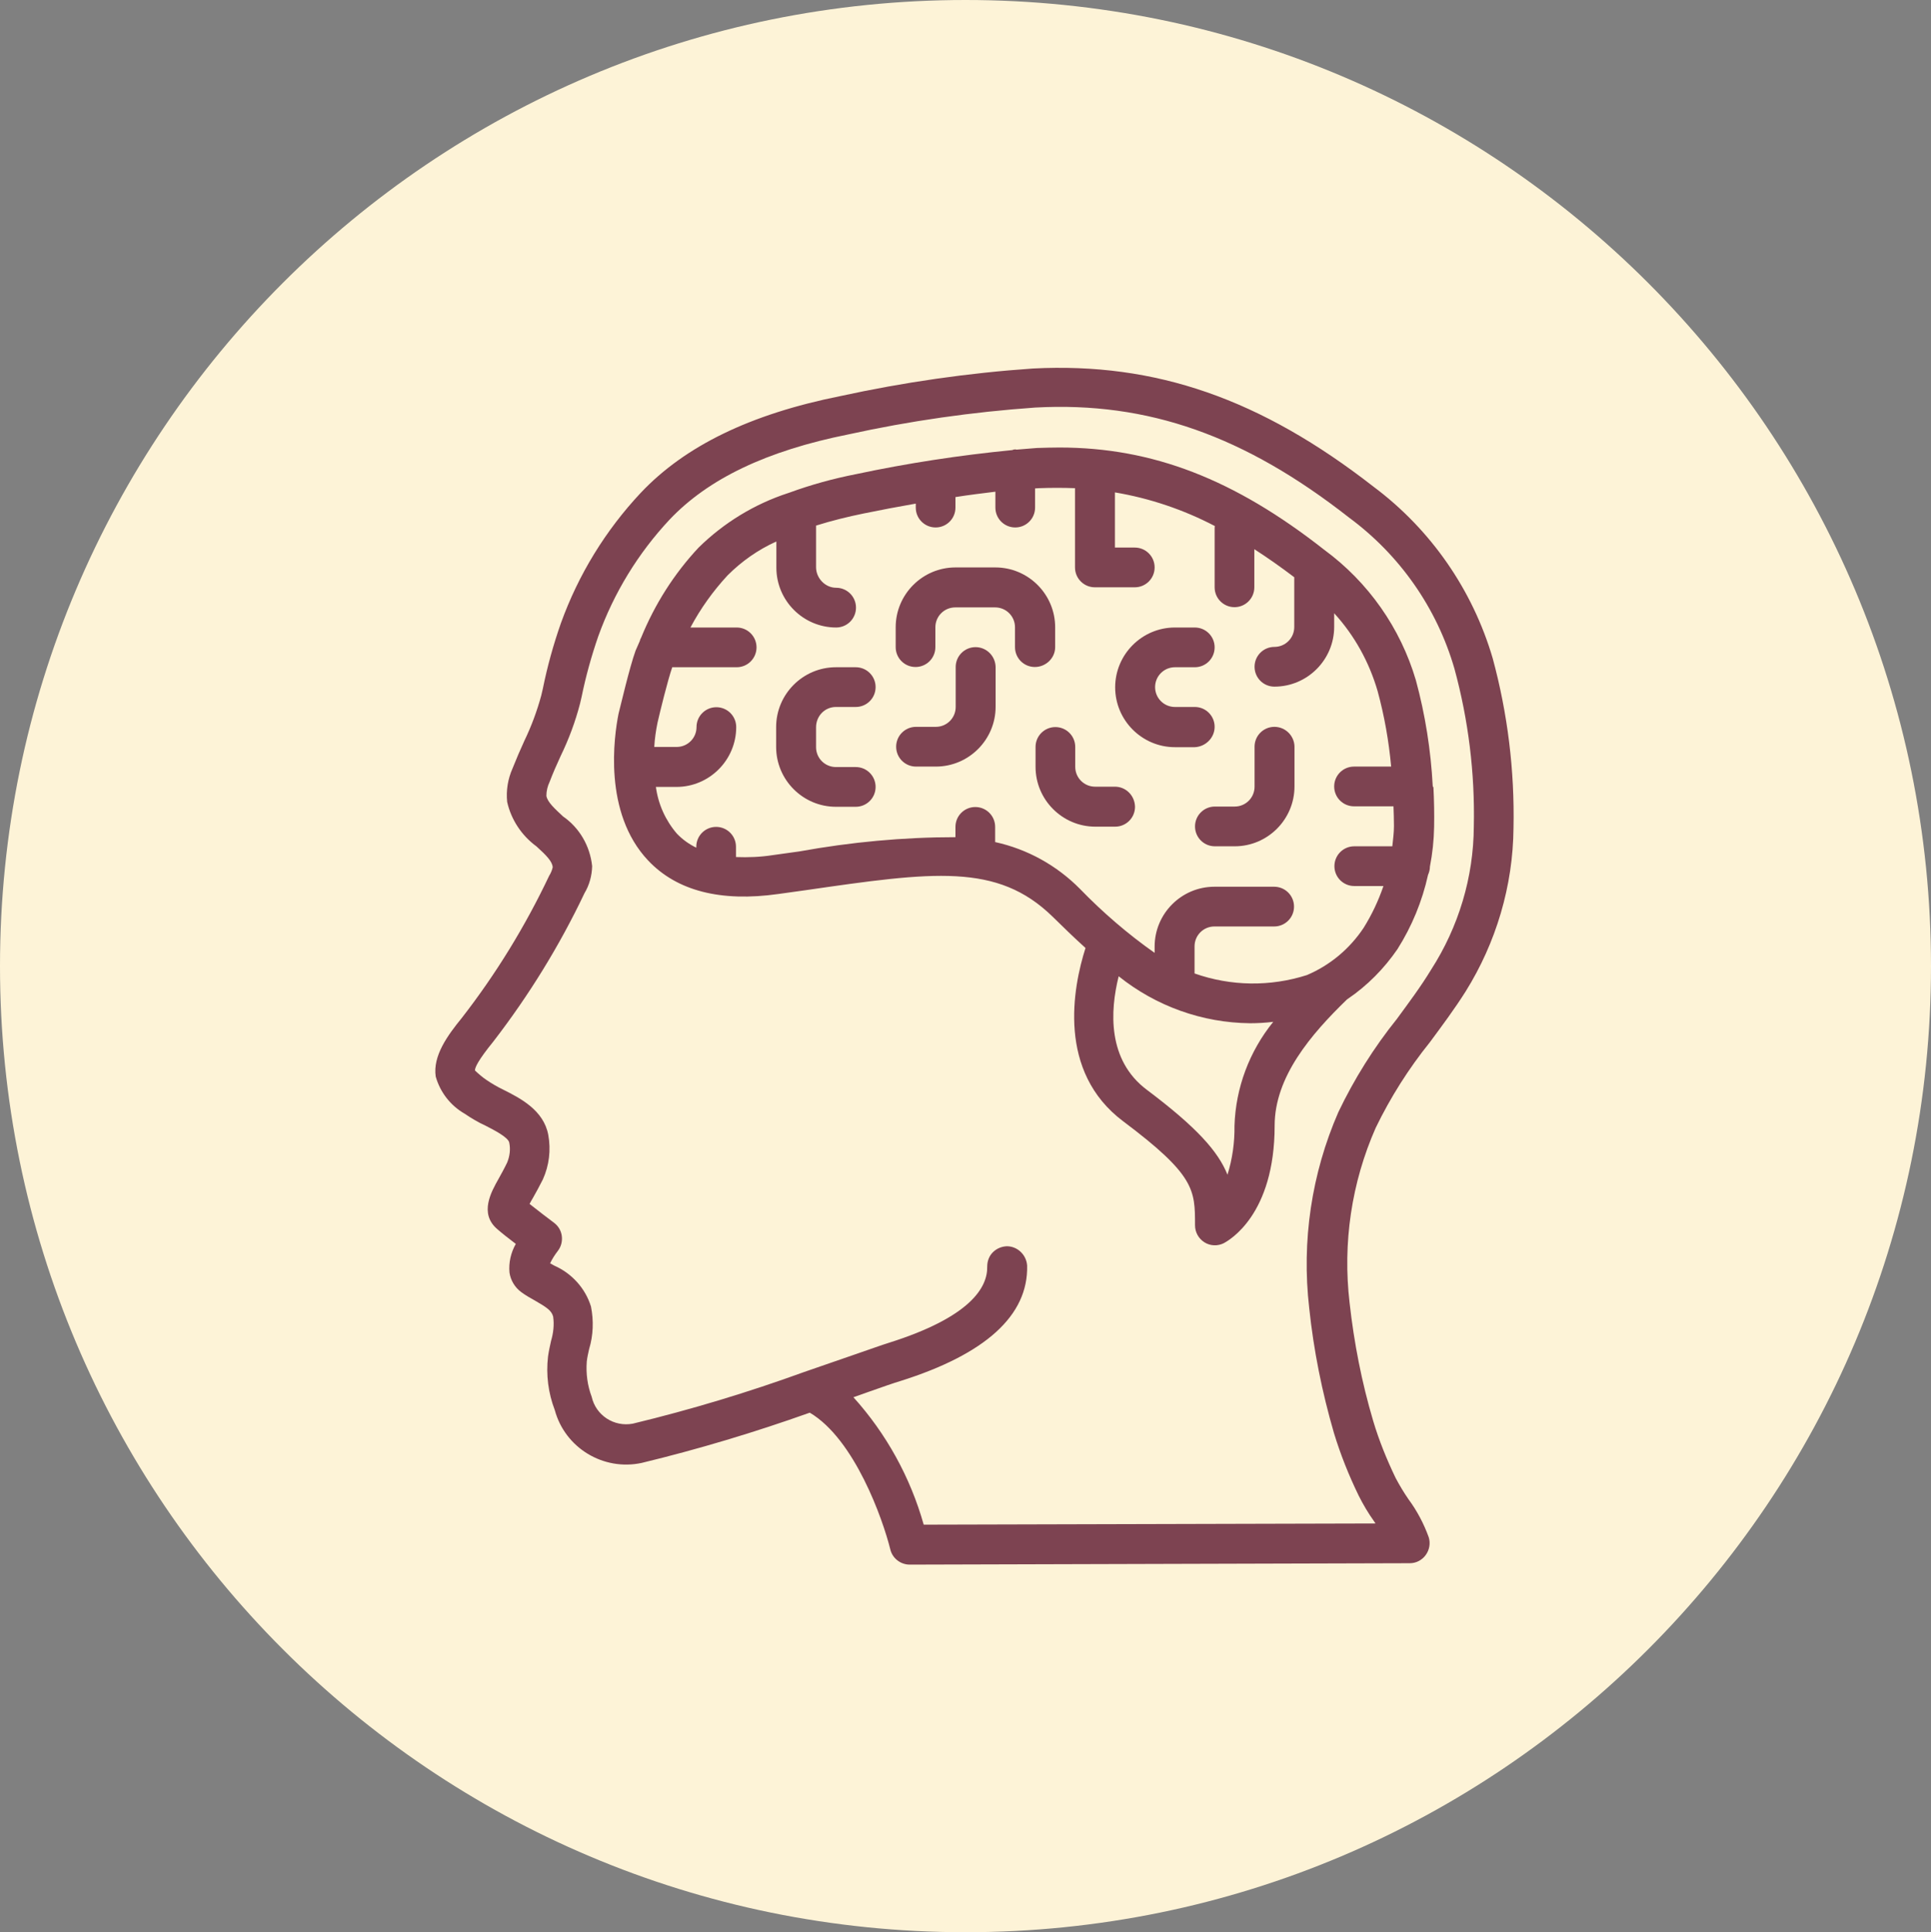
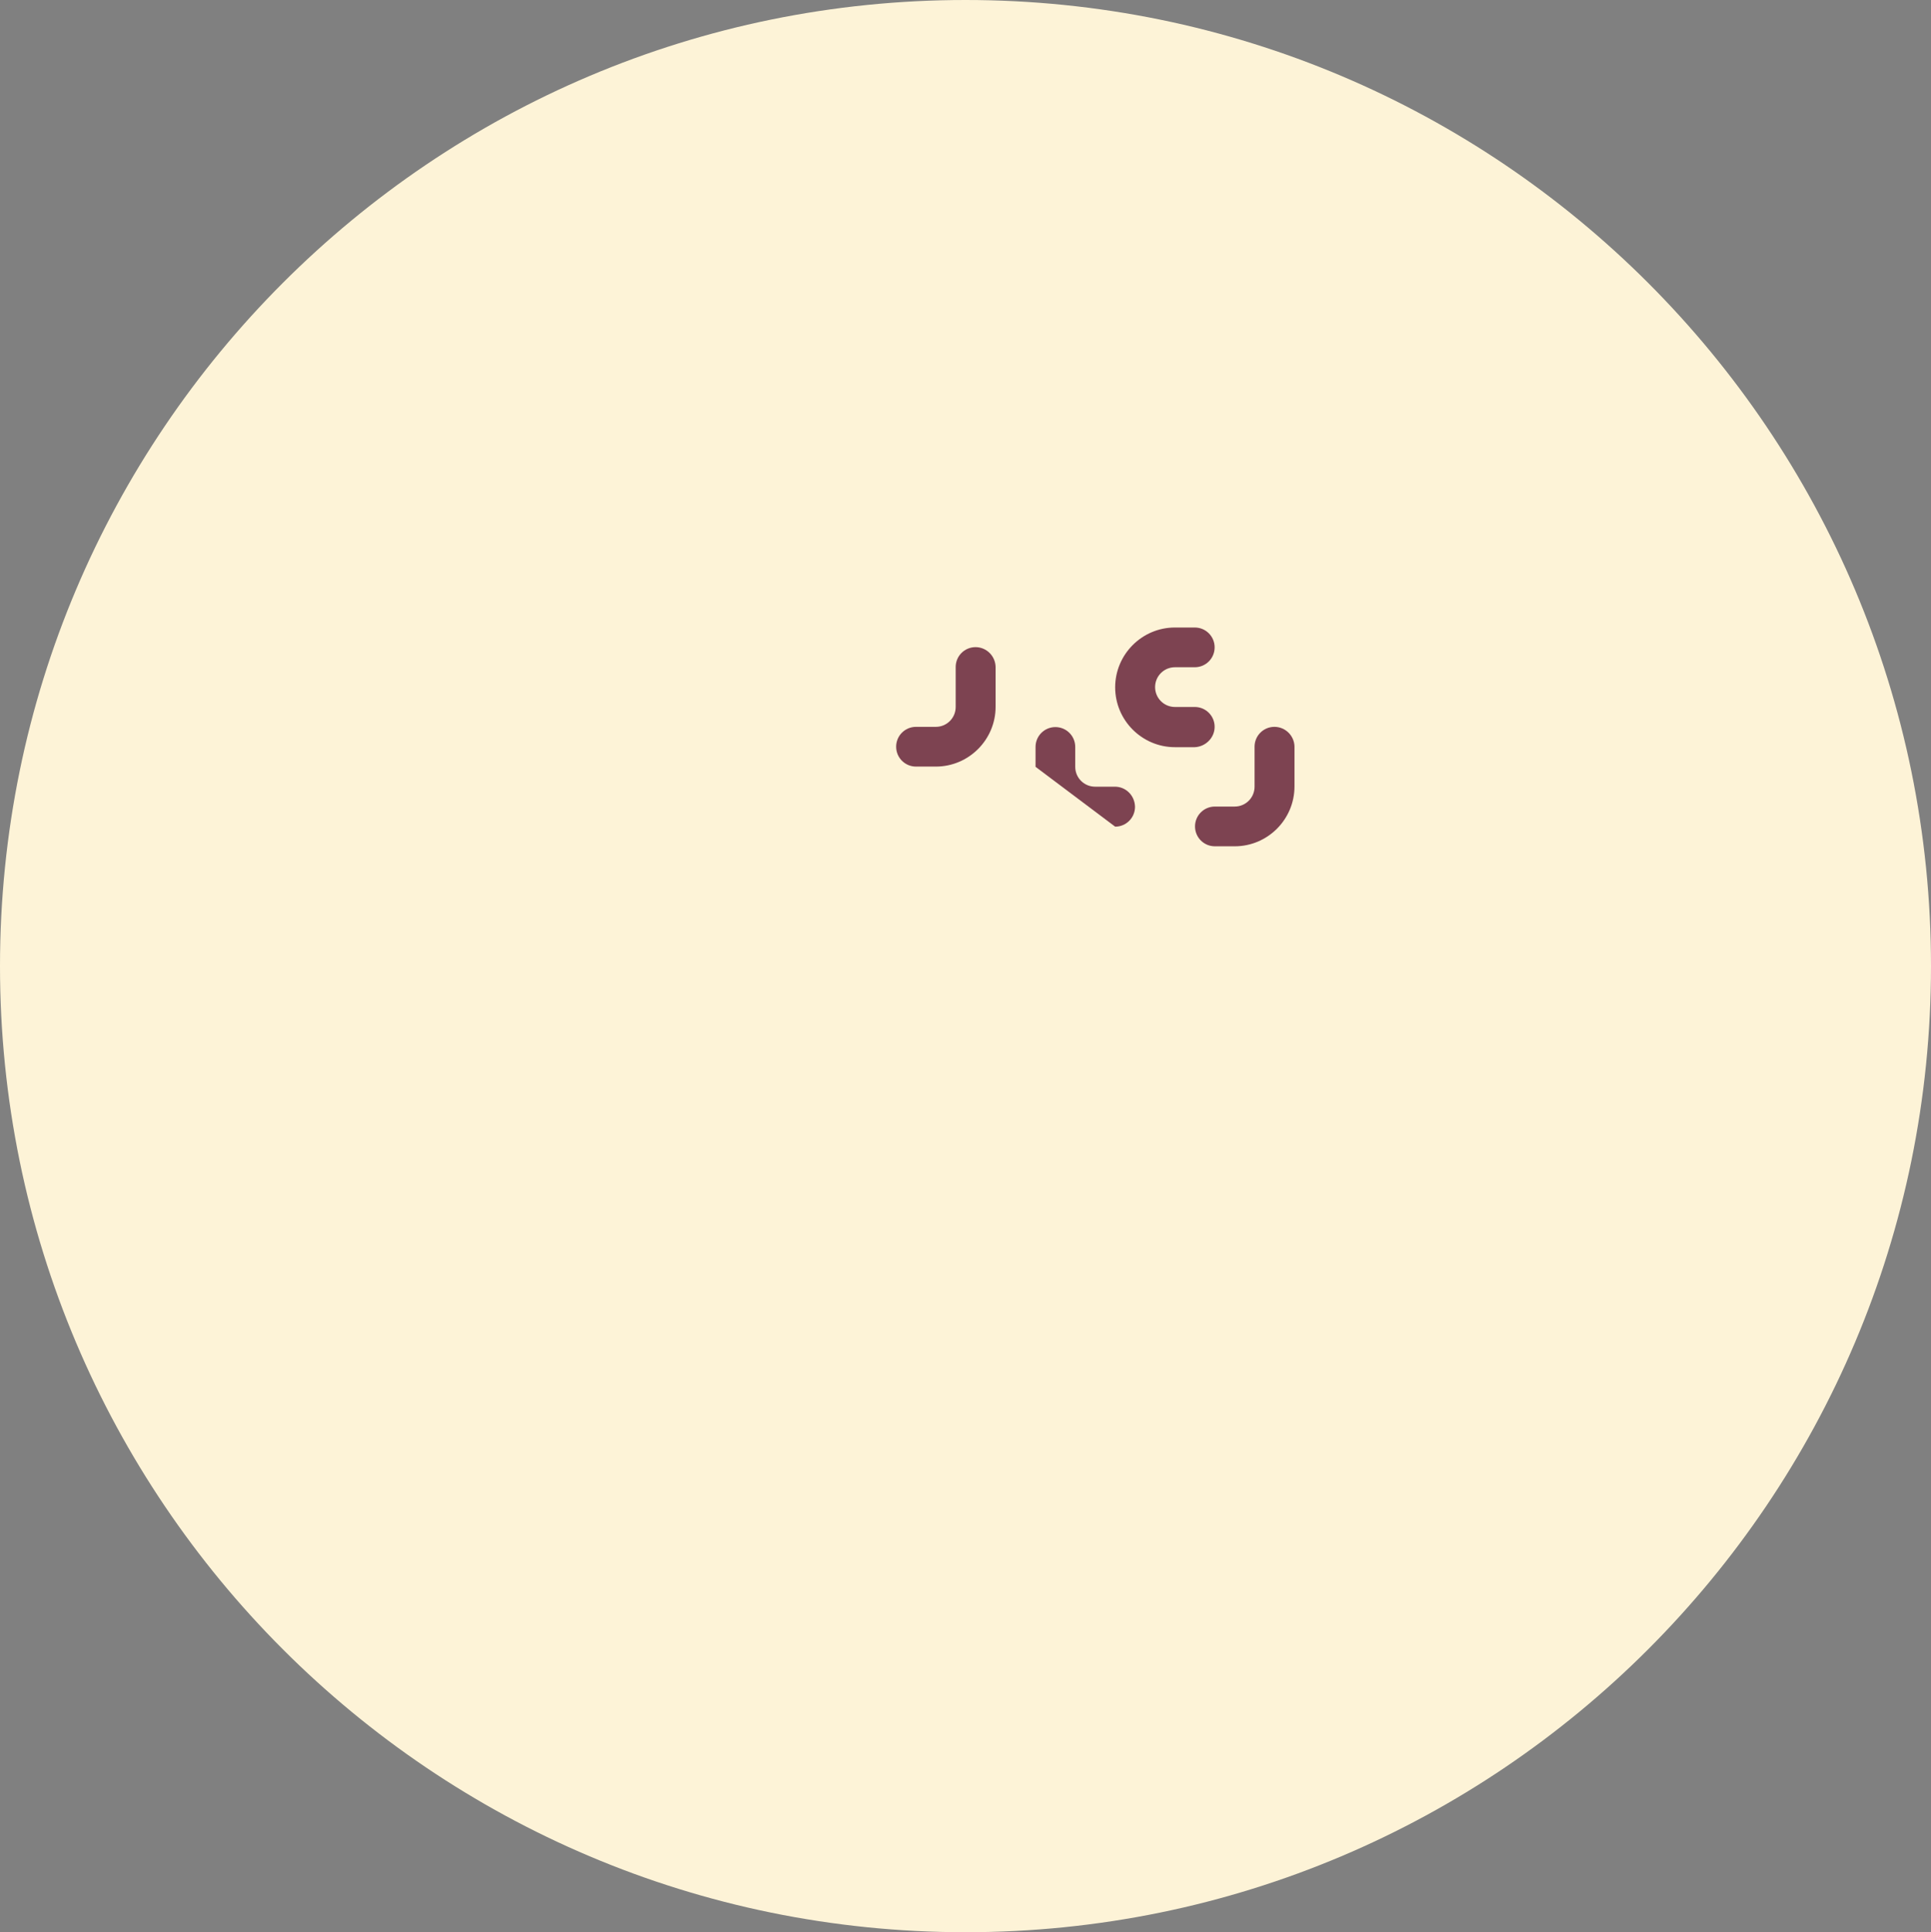
<svg xmlns="http://www.w3.org/2000/svg" overflow="hidden" xml:space="preserve" height="1949" width="1948">
  <rect width="100%" height="100%" fill="#808080" stroke="none" />
  <defs>
    <clipPath id="clip0">
      <rect height="1949" width="1948" y="263" x="1226" />
    </clipPath>
  </defs>
  <g transform="translate(-1226 -263)" clip-path="url(#clip0)">
    <path fill-rule="evenodd" fill="#FDF3D7" d="M1226 1237.5C1226 699.298 1662.07 263 2200 263 2737.93 263 3174 699.298 3174 1237.5 3174 1775.7 2737.93 2212 2200 2212 1662.07 2212 1226 1775.7 1226 1237.5Z" />
    <g>
      <g>
        <g>
-           <path transform="matrix(1 0 0 1.001 1597 631.642)" fill="#7D4351" d="M1155.83 465.912C1157.01 408.203 1149.94 350.729 1134.86 295.14 1114.61 226.125 1072.44 165.354 1014.74 122.249 900.967 33.683 794.971-3.298 671.073 3.062 605.591 7.537 540.58 16.959 476.747 30.857 386.061 48.994 320.108 81.028 275.354 128.373 239.787 166.296 212.463 210.814 194.797 259.808 187.26 281.243 181.136 303.384 176.66 325.526L175.011 332.592C170.771 348.138 165.118 363.449 158.052 378.053 153.812 387.239 149.808 396.661 146.039 406.083 141.328 416.682 139.444 428.224 140.621 439.766 144.626 457.668 155.225 473.685 170.065 484.52 179.958 493.471 186.318 499.83 186.553 505.719 185.846 508.781 184.669 511.608 183.02 514.199 158.994 564.841 129.551 612.893 94.925 657.411 80.557 675.077 65.482 695.57 68.544 716.534 73.019 732.315 83.384 745.741 97.752 753.985 104.347 758.461 111.414 762.701 118.716 765.998 127.431 770.474 141.799 777.776 142.741 783.193 144.155 790.024 143.212 796.855 140.621 803.215 137.559 809.575 134.497 814.992 131.906 819.703 124.604 832.658 112.12 854.564 130.729 870.346 134.968 874.114 142.506 880.003 149.337 885.185 144.39 893.9 142.035 904.029 142.977 914.157 144.155 921.93 148.395 928.997 154.754 933.708 159.23 937.005 164.176 939.832 168.887 942.423 180.664 949.254 185.375 952.316 187.024 958.44 188.202 966.684 187.26 974.928 184.904 982.937 183.727 988.119 182.549 993.537 181.842 998.719 179.722 1017.09 182.078 1035.46 188.673 1052.66 199.037 1090.82 237.667 1114.14 276.296 1105.89 333.77 1092 390.301 1075.04 445.89 1055.25 491.115 1081.87 519.616 1162.66 527.154 1193.04 529.274 1202 537.518 1208.36 546.704 1208.36L1051.25 1206.94C1057.61 1206.94 1063.49 1203.88 1067.26 1198.7 1071.03 1193.52 1072.21 1186.92 1070.32 1180.8 1065.38 1167.13 1058.55 1154.18 1049.83 1142.4 1045.12 1135.57 1040.88 1128.51 1036.88 1120.97 1027.93 1102.36 1020.15 1083.28 1014.26 1063.49 1002.72 1024.63 994.95 984.821 990.474 944.543 983.408 884.478 992.359 823.472 1016.86 768.118 1031.7 737.497 1050.07 708.525 1071.5 681.908 1083.52 665.655 1096.23 648.696 1107.54 630.794 1138.16 581.801 1155.36 524.563 1155.83 465.912ZM1038.29 658.353C1014.97 687.326 995.185 718.889 979.168 752.337 952.08 814.286 941.952 882.359 949.725 949.725 954.2 992.359 962.68 1034.52 974.693 1075.74 981.288 1097.41 989.768 1118.61 999.661 1138.87 1004.14 1147.82 1009.32 1156.54 1015.21 1164.78L1016.62 1166.9 560.837 1168.08C547.411 1120.5 523.15 1076.45 489.937 1039.7 495.119 1037.82 500.066 1036.17 504.541 1034.52 519.852 1029.1 531.394 1025.1 537.047 1023.45 623.257 996.363 666.362 957.262 665.184 907.091 664.478 896.256 655.527 887.541 644.692 887.541 639.274 887.776 634.328 889.896 630.559 893.665 626.79 897.434 624.906 902.616 624.906 908.033 625.377 928.761 608.417 958.911 525.034 985.057 518.91 986.941 507.132 991.181 491.351 996.599 476.982 1001.55 459.316 1007.67 440.237 1014.26 383.706 1034.76 325.997 1052.19 267.346 1066.32 248.502 1069.85 230.129 1058.08 225.889 1039.23 221.65 1027.93 220.001 1015.91 220.943 1003.67 221.414 999.425 222.356 995.421 223.298 991.181 227.538 977.284 228.009 962.444 225.183 948.312 219.53 929.939 205.868 914.864 188.202 907.091L183.962 904.735C186.082 900.26 188.673 896.256 191.735 892.251 195.033 888.012 196.446 882.594 195.739 877.176 195.033 871.759 192.206 867.048 187.731 863.75 183.02 860.217 171.478 851.502 163.234 844.907 164.176 843.022 165.354 840.902 166.532 839.018 169.594 833.6 173.127 827.241 176.66 820.174 183.02 806.041 184.904 790.495 182.078 775.185 177.367 750.452 154.048 738.439 136.617 729.724 130.729 726.898 125.075 723.6 119.893 720.067 115.654 717.24 111.885 713.943 108.116 710.409 108.116 707.347 111.414 700.045 126.724 681.202 162.527 634.799 193.384 584.863 218.587 531.865 223.534 523.621 226.125 514.199 226.361 504.541 224.241 484.284 213.641 465.912 196.917 454.37 188.909 446.832 181.136 440.002 180.193 433.642 180.193 428.695 181.371 423.984 183.491 419.509 186.789 410.794 190.557 402.314 194.562 393.599 202.806 376.639 209.401 358.973 214.112 340.836L215.761 333.77C220.001 313.042 225.654 292.785 232.485 272.999 248.266 229.187 272.763 189.144 304.562 155.225 343.427 114.24 402.314 85.975 484.755 69.486 546.94 55.825 609.831 46.874 673.428 42.398 787.198 36.274 884.714 70.9 990.003 153.341 1041.12 191.028 1078.57 244.498 1096.23 305.504 1110.37 357.325 1116.96 410.794 1115.79 464.498 1115.55 515.612 1100.47 565.784 1072.68 608.889 1062.08 626.319 1049.83 642.572 1038.29 658.353L1038.29 658.353Z" />
-           <path transform="matrix(1 0 0 1.001 1597 631.642)" fill="#7D4351" d="M472.271 344.134 492.293 344.134C503.364 344.134 512.314 335.183 512.314 324.112 512.314 313.042 503.364 304.091 492.293 304.091L472.271 304.091C439.059 304.091 411.971 331.179 411.971 364.391L411.971 384.412C411.971 417.625 439.059 444.712 472.271 444.712L492.293 444.712C503.364 444.712 512.314 435.762 512.314 424.691 512.314 413.62 503.364 404.669 492.293 404.669L472.271 404.669C461.201 404.669 452.25 395.719 452.25 384.648L452.25 364.627C452.25 353.085 461.201 344.134 472.271 344.134Z" />
          <path transform="matrix(1 0 0 1.001 1597 631.642)" fill="#7D4351" d="M613.128 283.834C602.058 283.834 593.107 292.785 593.107 303.855L593.107 344.134C593.107 355.205 584.156 364.155 573.086 364.155L553.064 364.155C541.993 364.155 533.043 373.106 533.043 384.177 533.043 395.248 541.993 404.198 553.064 404.198L573.086 404.198C606.298 404.198 633.385 377.111 633.385 343.898L633.385 303.855C633.15 292.785 624.199 283.834 613.128 283.834Z" />
-           <path transform="matrix(1 0 0 1.001 1597 631.642)" fill="#7D4351" d="M693.45 283.834 693.45 263.812C693.45 230.6 666.362 203.512 633.15 203.512L592.871 203.512C559.659 203.512 532.571 230.6 532.571 263.812L532.571 283.834C532.571 294.905 541.522 303.855 552.593 303.855 563.664 303.855 572.614 294.905 572.614 283.834L572.614 263.812C572.614 252.742 581.565 243.791 592.636 243.791L632.914 243.791C643.985 243.791 652.936 252.742 652.936 263.812L652.936 283.834C652.936 294.905 661.887 303.855 672.957 303.855 684.028 303.855 693.45 294.905 693.45 283.834Z" />
-           <path transform="matrix(1 0 0 1.001 1597 631.642)" fill="#7D4351" d="M753.75 424.455 733.728 424.455C722.658 424.455 713.707 415.505 713.707 404.434L713.707 384.412C713.707 373.342 704.756 364.391 693.685 364.391 682.615 364.391 673.664 373.342 673.664 384.412L673.664 404.434C673.664 437.646 700.752 464.734 733.964 464.734L753.985 464.734C765.056 464.734 774.007 455.783 774.007 444.712 773.771 433.406 764.821 424.455 753.75 424.455Z" />
+           <path transform="matrix(1 0 0 1.001 1597 631.642)" fill="#7D4351" d="M753.75 424.455 733.728 424.455C722.658 424.455 713.707 415.505 713.707 404.434L713.707 384.412C713.707 373.342 704.756 364.391 693.685 364.391 682.615 364.391 673.664 373.342 673.664 384.412L673.664 404.434L753.985 464.734C765.056 464.734 774.007 455.783 774.007 444.712 773.771 433.406 764.821 424.455 753.75 424.455Z" />
          <path transform="matrix(1 0 0 1.001 1597 631.642)" fill="#7D4351" d="M854.328 364.155C854.328 353.085 845.378 344.134 834.307 344.134L814.286 344.134C803.215 344.134 794.264 335.183 794.264 324.112 794.264 313.042 803.215 304.091 814.286 304.091L834.307 304.091C845.378 304.091 854.328 295.14 854.328 284.069 854.328 272.999 845.378 264.048 834.307 264.048L814.286 264.048C781.073 264.048 753.985 291.136 753.985 324.348 753.985 357.56 781.073 384.648 814.286 384.648L834.307 384.648C845.142 384.177 854.328 375.226 854.328 364.155Z" />
          <path transform="matrix(1 0 0 1.001 1597 631.642)" fill="#7D4351" d="M914.628 364.155C903.558 364.155 894.607 373.106 894.607 384.177L894.607 424.455C894.607 435.526 885.656 444.477 874.585 444.477L854.564 444.477C843.493 444.477 834.542 453.428 834.542 464.498 834.542 475.569 843.493 484.52 854.564 484.52L874.585 484.52C907.798 484.52 934.885 457.432 934.885 424.22L934.885 383.941C934.65 373.106 925.699 364.155 914.628 364.155Z" />
-           <path transform="matrix(1 0 0 1.001 1597 631.642)" fill="#7D4351" d="M1074.56 424.455C1074.56 424.22 1074.33 423.984 1074.33 423.513 1072.44 387.71 1066.79 351.907 1057.37 317.282 1041.82 264.519 1009.32 218.352 965.035 185.846 874.114 114.476 791.673 82.677 697.69 82.677 690.388 82.677 682.85 82.912 675.077 83.148 668.246 83.619 661.416 84.326 654.585 84.797 654.114 84.797 653.643 84.561 653.171 84.561 652.229 84.561 651.051 84.797 650.109 85.268 597.111 90.45 544.584 98.459 492.528 109.529 469.68 114.005 447.303 120.129 425.398 128.137 424.927 128.373 424.455 128.373 423.984 128.609 390.066 139.679 359.209 158.523 333.77 183.491 309.037 209.872 289.487 240.729 275.825 274.177 275.119 275.354 274.648 276.532 274.412 277.71 272.999 281.007 271.586 284.069 270.172 287.367 264.048 304.091 254.391 345.783 252.977 350.965 248.502 373.342 237.196 450.601 282.892 498.888 311.864 529.509 356.147 540.816 414.327 532.571L441.415 528.803C570.259 510.194 635.034 501.008 690.859 555.419 701.458 565.784 712.529 576.619 724.071 586.983 711.352 626.79 695.099 711.587 762.23 761.758 834.542 815.934 834.542 830.774 834.542 866.341 834.542 873.408 838.076 879.768 843.964 883.536 849.853 887.305 857.391 887.541 863.515 884.478 868.697 881.652 914.864 856.213 914.864 765.998 914.864 716.769 951.609 673.9 987.883 638.803L988.59 638.332C1008.38 624.906 1025.34 607.711 1038.76 588.16 1053.37 565.077 1063.73 539.873 1069.62 513.257 1070.8 510.666 1071.5 507.839 1071.5 505.012 1074.09 491.822 1075.51 478.396 1075.74 464.969 1075.98 451.543 1075.74 438.117 1075.04 424.927 1074.56 424.691 1074.56 424.691 1074.56 424.455ZM874.35 766.234C874.585 782.958 872.23 799.682 867.284 815.463 857.862 791.909 836.191 767.647 786.02 729.96 745.977 700.045 748.803 650.345 757.519 615.484 795.206 645.634 841.844 662.358 890.132 662.829 897.905 662.829 905.678 662.358 913.451 661.416 889.425 691.094 875.528 727.84 874.35 766.234ZM1004.61 566.726C990.474 587.925 970.689 604.413 947.369 614.306 910.389 626.083 870.817 625.612 834.071 612.657L834.071 585.334C834.071 574.263 843.022 565.312 854.093 565.312L914.393 565.312C925.464 565.312 934.414 556.362 934.414 545.291 934.414 534.22 925.464 525.269 914.393 525.269L854.093 525.269C820.881 525.269 793.793 552.357 793.793 585.569L793.793 591.929C766.705 572.85 741.501 551.18 718.418 527.389 695.099 503.835 665.42 487.346 632.914 480.28L632.914 464.969C632.914 453.899 623.964 444.948 612.893 444.948 601.822 444.948 592.871 453.899 592.871 464.969L592.871 475.334C540.109 475.334 487.346 480.28 435.291 489.702L408.203 493.471C396.19 495.355 383.706 495.826 371.457 495.355L371.457 484.991C371.457 473.92 362.507 464.969 351.436 464.969 340.365 464.969 331.414 473.92 331.414 484.991L331.414 485.933C324.112 482.4 317.517 477.689 311.864 471.8 300.322 458.374 293.02 442.121 290.665 424.691L311.393 424.691C344.605 424.691 371.693 397.603 371.693 364.391 371.693 353.32 362.742 344.369 351.671 344.369 340.601 344.369 331.65 353.32 331.65 364.391 331.65 375.462 322.699 384.412 311.628 384.412L289.016 384.412C289.487 376.168 290.665 367.924 292.314 359.916 294.905 348.609 302.442 317.753 307.153 304.091L372.164 304.091C383.235 304.091 392.186 295.14 392.186 284.069 392.186 272.999 383.235 264.048 372.164 264.048L325.526 264.048C335.654 244.969 348.374 227.303 362.978 211.521 377.111 197.388 393.834 185.611 412.207 177.367L412.207 203.748C412.207 236.96 439.295 264.048 472.507 264.048 483.578 264.048 492.528 255.097 492.528 244.027 492.528 232.956 483.578 224.005 472.507 224.005 461.436 224.005 452.25 214.348 452.25 203.277L452.25 161.35C468.032 156.403 484.284 152.399 500.537 149.101 517.732 145.568 535.162 142.27 552.828 139.208L552.828 143.212C552.828 154.283 561.779 163.234 572.85 163.234 583.921 163.234 592.871 154.283 592.871 143.212L592.871 132.613C606.298 130.493 619.724 128.844 633.15 127.195L633.15 143.212C633.15 154.283 642.101 163.234 653.171 163.234 664.242 163.234 673.193 154.283 673.193 143.212L673.193 123.898C674.371 123.898 675.784 123.662 676.962 123.662 689.446 123.191 701.458 123.191 713.471 123.662L713.471 203.512C713.471 214.583 722.422 223.534 733.493 223.534L773.771 223.534C784.842 223.534 793.793 214.583 793.793 203.512 793.793 192.442 784.842 183.491 773.771 183.491L753.75 183.491 753.75 127.902C788.846 133.791 823.001 145.332 854.564 161.821 854.564 162.292 854.328 162.763 854.328 163.234L854.328 223.534C854.328 234.605 863.279 243.555 874.35 243.555 885.421 243.555 894.371 234.605 894.371 223.534L894.371 185.14C907.562 193.62 920.988 203.041 934.65 213.405L934.65 263.577C934.65 274.648 925.699 283.598 914.628 283.598 903.558 283.598 894.607 292.549 894.607 303.62 894.607 314.691 903.558 323.641 914.628 323.641 947.841 323.641 974.928 296.553 974.928 263.341L974.928 249.68C995.421 272.057 1010.26 298.909 1018.74 328.117 1025.57 353.085 1030.05 378.524 1032.4 404.198L994.95 404.198C983.879 404.198 974.928 413.149 974.928 424.22 974.928 435.291 983.879 444.241 994.95 444.241L1034.76 444.241C1034.99 450.837 1035.23 457.432 1035.23 464.027 1035.23 471.094 1034.29 477.689 1033.58 484.52L995.185 484.52C984.115 484.52 975.164 493.471 975.164 504.541 975.164 515.612 984.115 524.563 995.185 524.563L1024.63 524.563C1019.45 539.638 1012.85 553.535 1004.61 566.726Z" />
        </g>
      </g>
    </g>
  </g>
</svg>